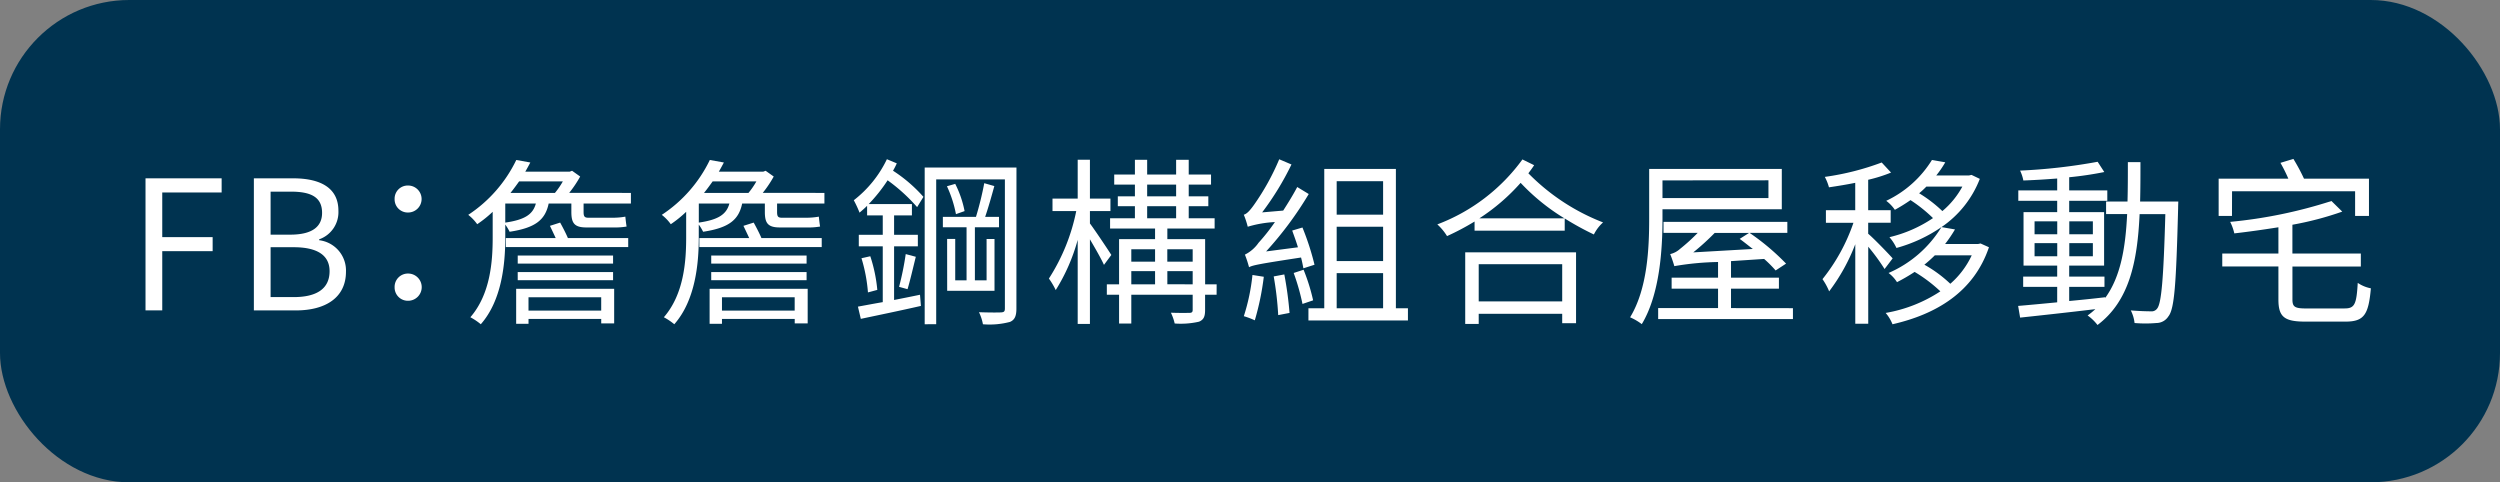
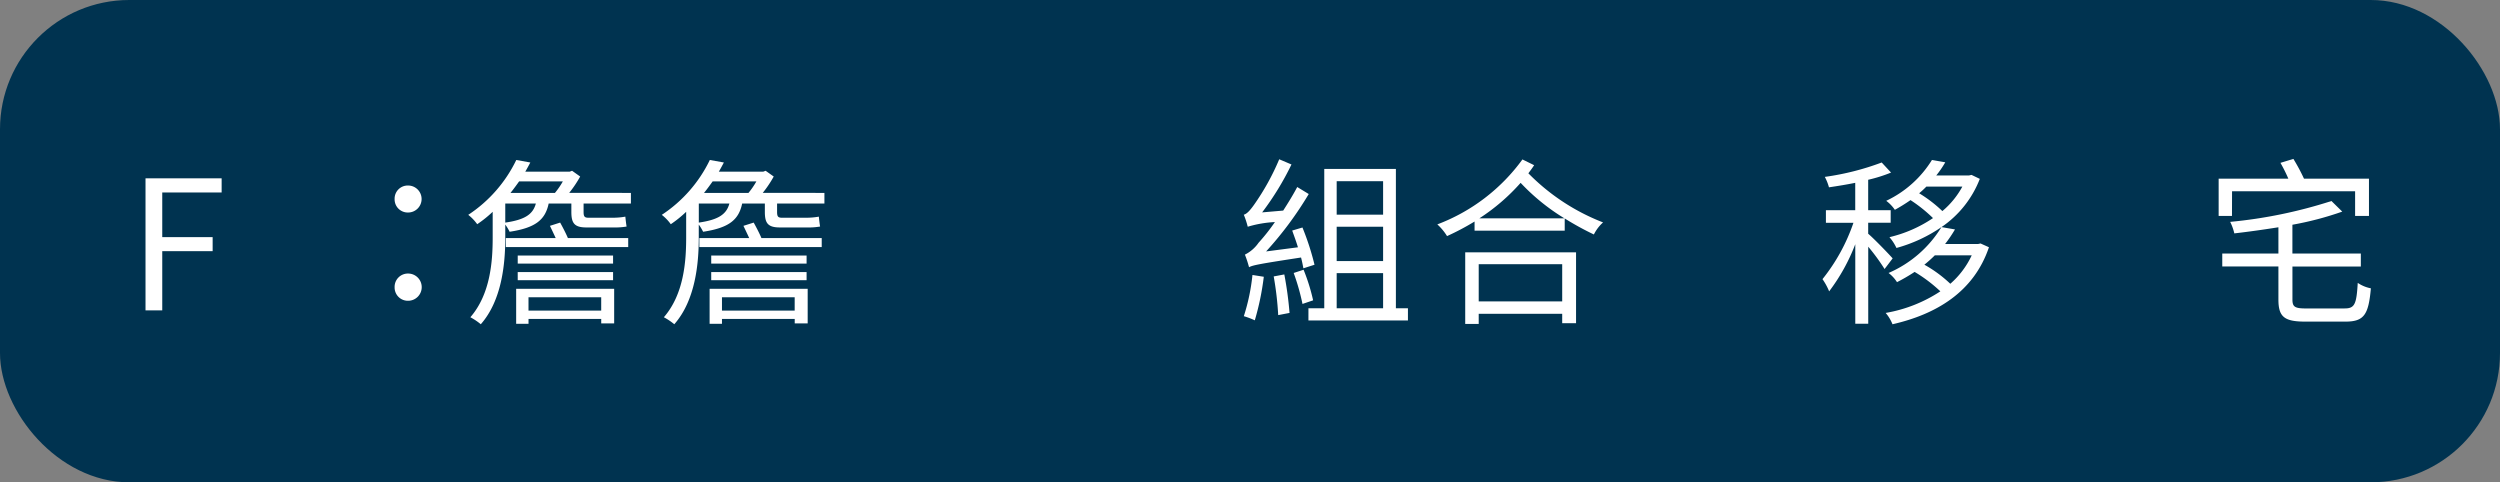
<svg xmlns="http://www.w3.org/2000/svg" viewBox="0 0 229.58 44.291">
  <rect x="0" y="0" width="229.58" height="44.291" fill="#808080" stroke="none" />
  <rect width="229.58" height="44.291" rx="11.871" fill="#003350" />
  <path d="M13.363,16.376h6.99v1.3H14.9v4.1h4.627v1.289H14.9v5.437H13.363Z" fill="#fff" />
-   <path d="M23.313,16.376h3.6c2.463,0,4.164.843,4.164,2.974a2.645,2.645,0,0,1-1.768,2.628v.082a2.8,2.8,0,0,1,2.462,2.893c0,2.38-1.884,3.553-4.594,3.553H23.313Zm3.338,5.173c2.083,0,2.926-.777,2.926-2,0-1.421-.976-1.95-2.859-1.95H24.85v3.95Zm.315,5.734c2.082,0,3.3-.744,3.3-2.38,0-1.5-1.189-2.2-3.3-2.2H24.85v4.578Z" fill="#fff" />
  <path d="M36.238,18.276a1.206,1.206,0,0,1,1.239-1.239,1.239,1.239,0,1,1,0,2.478A1.206,1.206,0,0,1,36.238,18.276Zm0,8.1a1.221,1.221,0,0,1,1.239-1.256,1.248,1.248,0,1,1,0,2.5A1.216,1.216,0,0,1,36.238,26.374Z" fill="#fff" />
  <path d="M57.938,17.715v.974H53.592v.761c0,.4.066.545.429.545h2.232a6.489,6.489,0,0,0,1.173-.1c.033.3.066.628.116.909a6.337,6.337,0,0,1-1.24.083H53.84c-1.124,0-1.371-.43-1.371-1.438v-.761H50.386c-.314,1.488-1.19,2.232-3.586,2.595a4.343,4.343,0,0,0-.4-.661v1.223c0,2.379-.313,5.734-2.247,7.932a5.653,5.653,0,0,0-.959-.644c1.835-2.116,2.05-5.107,2.05-7.3V19.45a10.725,10.725,0,0,1-1.422,1.14A4.134,4.134,0,0,0,43,19.73a12.564,12.564,0,0,0,4.412-5.04l1.289.232c-.148.281-.3.562-.462.842h4.081l.215-.082.744.529a10.478,10.478,0,0,1-1.008,1.5ZM46.4,20.441c1.835-.264,2.545-.776,2.81-1.752H46.4Zm5.04,0c.248.447.546,1.025.711,1.421H57.69v.827H46.453v-.827H51.03c-.165-.363-.363-.776-.528-1.123Zm-3.767-3.784c-.248.347-.512.711-.793,1.058h4.082a7.2,7.2,0,0,0,.726-1.058ZM47.4,26.522H56.4V29.7H55.212v-.413H48.535v.446H47.4ZM56.3,24.209H47.544v-.743H56.3Zm-8.758.777H56.3v.743H47.544Zm.991,2.314v1.222h6.677V27.3Z" fill="#fff" />
  <path d="M75.708,17.715v.974H71.361v.761c0,.4.067.545.43.545h2.231a6.489,6.489,0,0,0,1.173-.1c.033.3.067.628.116.909a6.331,6.331,0,0,1-1.24.083H71.609c-1.124,0-1.371-.43-1.371-1.438v-.761H68.155c-.313,1.488-1.189,2.232-3.586,2.595a4.328,4.328,0,0,0-.4-.661v1.223c0,2.379-.314,5.734-2.247,7.932a5.734,5.734,0,0,0-.959-.644c1.835-2.116,2.049-5.107,2.049-7.3V19.45A10.715,10.715,0,0,1,61.6,20.59a4.113,4.113,0,0,0-.827-.86,12.556,12.556,0,0,0,4.412-5.04l1.29.232c-.149.281-.3.562-.462.842h4.081l.215-.082.744.529a10.478,10.478,0,0,1-1.008,1.5ZM64.173,20.441c1.835-.264,2.545-.776,2.809-1.752H64.173Zm5.04,0c.248.447.546,1.025.711,1.421H75.46v.827H64.222v-.827H68.8c-.165-.363-.364-.776-.529-1.123Zm-3.768-3.784c-.248.347-.512.711-.793,1.058h4.082a7.128,7.128,0,0,0,.727-1.058Zm-.28,9.865h9.006V29.7h-1.19v-.413H66.3v.446H65.165Zm8.906-2.313H65.313v-.743h8.758Zm-8.758.777h8.758v.743H65.313ZM66.3,27.3v1.222h6.677V27.3Z" fill="#fff" />
-   <path d="M84.221,19.02a16.076,16.076,0,0,0-2.709-2.463,14.512,14.512,0,0,1-1.736,2.182h3.967V19.78H82.106v1.785h2.182v1.058H82.106v4.925c.761-.15,1.587-.315,2.38-.48l.083,1.025c-1.95.446-3.966.859-5.519,1.189l-.265-1.123c.644-.116,1.421-.265,2.28-.413V22.623h-2.2V21.565h2.2V19.78H79.628V18.9c-.232.232-.463.43-.695.628a9.887,9.887,0,0,0-.528-1.14,10.462,10.462,0,0,0,3.041-3.767l.908.38a6.561,6.561,0,0,1-.346.677,13.485,13.485,0,0,1,2.793,2.4Zm-4.3,4.512a13.82,13.82,0,0,1,.644,3.09l-.859.231a14.51,14.51,0,0,0-.595-3.139Zm2.643,2.809a27.486,27.486,0,0,0,.611-3.008l.926.248c-.248.992-.528,2.215-.76,2.975Zm10.775,2c0,.694-.165,1.041-.595,1.222a7.372,7.372,0,0,1-2.479.215,4.314,4.314,0,0,0-.363-1.107c.941.033,1.784.033,2.032.016.265-.016.347-.082.347-.363V16.475H85.973v13.3H84.916V15.385h8.428Zm-6.363-6.4h.744v3.8h1.041V20.871H86.585v-.958h3.041a29.02,29.02,0,0,0,.76-3.091l.925.265c-.248.909-.561,2.015-.842,2.826h1.272v.958H89.526v4.875H90.6v-3.8h.728v4.76H86.981Zm.744-5.056a9.569,9.569,0,0,1,.86,2.5l-.793.281a10.9,10.9,0,0,0-.827-2.562Z" fill="#fff" />
-   <path d="M101.379,24.325c-.232-.529-.81-1.537-1.289-2.347v7.767H98.967V22.028a17.268,17.268,0,0,1-2.017,4.611,6.776,6.776,0,0,0-.628-1.058,17.951,17.951,0,0,0,2.512-6.2H96.653v-1.14h2.314v-3.57h1.123v3.57h1.884v1.14H100.09v1.14c.463.612,1.685,2.446,1.966,2.892Zm10.344,2.743h-1.057v1.4c0,.578-.115.892-.562,1.074a7.485,7.485,0,0,1-2.23.165,4.709,4.709,0,0,0-.348-.991c.794.033,1.5.016,1.736.016.2-.016.264-.083.264-.281V27.068H103.89v2.644h-1.123V27.068h-1.124v-.959h1.124V21.962h3.305v-.975h-4.131v-.942h2.28V18.937h-1.57v-.908h1.57V16.955h-1.9v-.926h1.9V14.674h1.125v1.355h2.66V14.674h1.157v1.355h2.049v.926h-2.049v1.074h1.8v.908h-1.8v1.108h2.379v.942H107.2v.975h3.47v4.147h1.057Zm-7.833-4.18v1.139h2.182V22.888Zm0,3.221h2.182V24.9H103.89Zm1.456-8.08h2.66V16.955h-2.66Zm0,2.016h2.66V18.937h-2.66Zm1.85,2.843v1.139h2.33V22.888Zm2.33,3.221V24.9H107.2v1.206Z" fill="#fff" />
  <path d="M119.693,24.639c-.05-.264-.116-.612-.215-.992-3.917.6-4.445.711-4.776.893a10.079,10.079,0,0,0-.38-1.157,3.324,3.324,0,0,0,1.256-1.091,17.678,17.678,0,0,0,1.5-1.9,10.365,10.365,0,0,0-2.495.43,7.878,7.878,0,0,0-.364-1.106c.281-.067.579-.4.942-.909a22.128,22.128,0,0,0,2.313-4.181l1.124.478a25.915,25.915,0,0,1-2.693,4.4l1.934-.166c.445-.694.908-1.438,1.288-2.164l1.057.644a32.292,32.292,0,0,1-3.916,5.272l2.925-.381c-.165-.545-.363-1.074-.528-1.536l.941-.281a23.879,23.879,0,0,1,1.108,3.42Zm-3.636.777a24.527,24.527,0,0,1-.826,4,7.258,7.258,0,0,0-1.008-.38,18.381,18.381,0,0,0,.793-3.785Zm1.884-.215a32.921,32.921,0,0,1,.48,3.536l-1.041.2a29.225,29.225,0,0,0-.413-3.552Zm1.769-.43a17.583,17.583,0,0,1,.876,2.809l-.976.331a20.316,20.316,0,0,0-.809-2.843Zm9.584,3.536v1.124h-9.138V28.307h1.454V15.516h6.577V28.307ZM122.75,16.64v3.075h4.263V16.64Zm4.263,4.181H122.75v3.156h4.263Zm-4.263,7.486h4.263V25.085H122.75Z" fill="#fff" />
  <path d="M140.883,15.17c-.166.264-.348.5-.53.744a19.459,19.459,0,0,0,6.859,4.511,3.7,3.7,0,0,0-.843,1.107,26.052,26.052,0,0,1-2.678-1.471v1.124h-8.279v-.842a23.313,23.313,0,0,1-2.528,1.338,4.917,4.917,0,0,0-.892-1.075,17.128,17.128,0,0,0,7.816-5.965Zm-6.329,8h10.178v6.511H143.46V28.82h-7.667v.925h-1.239Zm1.239,1.091V27.68h7.667V24.259Zm7.865-4.214a19.147,19.147,0,0,1-4.016-3.256,18.359,18.359,0,0,1-3.784,3.256Z" fill="#fff" />
-   <path d="M152.669,20.1c0,2.825-.248,6.923-1.9,9.667a5.145,5.145,0,0,0-1.074-.628c1.6-2.628,1.752-6.379,1.752-9.039V15.516h12.179v3.7H152.669Zm11.98,8.2V29.3H152.272V28.291h5.5V26.506h-4.263V25.5h4.263V24.06a26.233,26.233,0,0,0-4.015.38,11.468,11.468,0,0,0-.38-1.107,2.023,2.023,0,0,0,.908-.479,17.073,17.073,0,0,0,1.62-1.47h-3.141V20.375h11.371v1.009h-3.471a21.414,21.414,0,0,1,3.354,2.825l-.958.628a10.687,10.687,0,0,0-1.057-1.058l-3.041.2V25.5h4.4v1.008h-4.4v1.785Zm-11.98-11.734v1.621H162.4V16.557Zm4.792,4.827a22.131,22.131,0,0,1-1.966,1.784l5.47-.314c-.413-.314-.811-.644-1.207-.925l.859-.545Z" fill="#fff" />
  <path d="M173.064,24.705a18.618,18.618,0,0,0-1.5-2.049v7.072h-1.19v-7.3a17.558,17.558,0,0,1-2.4,4.329,5.7,5.7,0,0,0-.612-1.123,17.085,17.085,0,0,0,2.843-5.173h-2.528V19.3h2.693V16.789c-.81.166-1.652.3-2.412.413a4.684,4.684,0,0,0-.381-.958,24.211,24.211,0,0,0,5.223-1.322l.859.926a13.744,13.744,0,0,1-2.1.661V19.3h2.066v1.156h-2.066v1.008c.512.429,1.917,1.883,2.247,2.264Zm9.585-2c-1.4,4.148-4.891,6.164-8.857,7.073a3.718,3.718,0,0,0-.628-1.041,13.171,13.171,0,0,0,5.023-1.983,13.484,13.484,0,0,0-2.363-1.784,16.647,16.647,0,0,1-1.619.941,3.17,3.17,0,0,0-.776-.843,10.624,10.624,0,0,0,4.858-4.214,13.644,13.644,0,0,1-4.132,1.917,4.264,4.264,0,0,0-.644-.991,12.076,12.076,0,0,0,4-1.752,13.344,13.344,0,0,0-2.066-1.652,15.388,15.388,0,0,1-1.437.892,3.419,3.419,0,0,0-.793-.826,9.911,9.911,0,0,0,4.2-3.752l1.223.215a9.218,9.218,0,0,1-.827,1.207h3.008l.232-.05.759.364a9.494,9.494,0,0,1-3.519,4.428l1.239.215a12.569,12.569,0,0,1-.909,1.339h3.024l.232-.05ZM176.9,17.137a7.76,7.76,0,0,1-.661.611,12.271,12.271,0,0,1,2.132,1.636,7.73,7.73,0,0,0,1.835-2.247Zm.778,6.312a12.391,12.391,0,0,1-.959.859A11.682,11.682,0,0,1,179.1,26.06a7.886,7.886,0,0,0,1.967-2.611Z" fill="#fff" />
-   <path d="M200.038,18.508s-.017.463-.017.628c-.181,6.924-.33,9.221-.892,9.915a1.307,1.307,0,0,1-1.108.612,11.56,11.56,0,0,1-2,0,3.341,3.341,0,0,0-.346-1.157c.793.066,1.519.083,1.834.083a.624.624,0,0,0,.594-.265c.38-.479.578-2.661.744-8.659h-2.363c-.2,4.395-.959,8-3.867,10.18a4.149,4.149,0,0,0-.909-.876,6.357,6.357,0,0,0,.711-.579c-2.495.3-5.057.579-6.907.777l-.183-1.074c.992-.083,2.231-.2,3.587-.33V26.341h-3.124V25.4h3.124V24.39h-3.091V19.483h3.091V18.442h-3.571v-.959h3.571V16.392c-1.058.083-2.132.15-3.108.182a3.682,3.682,0,0,0-.3-.908,51.789,51.789,0,0,0,7.122-.81l.611.942a31.908,31.908,0,0,1-3.223.479v1.206h3.5v.959h-3.5v1.041h3.206V24.39h-3.206V25.4h3.24v.942h-3.24v1.3c1.074-.1,2.2-.215,3.306-.346v.065c1.421-1.949,1.867-4.61,2.016-7.7h-1.934V18.508h1.967c.033-1.157.033-2.364.033-3.619h1.156c0,1.24,0,2.462-.032,3.619Zm-13.2,3.007h2.083V20.326h-2.083Zm2.083,2.017V22.325h-2.083v1.207Zm1.106-3.206v1.189h2.165V20.326Zm2.165,2h-2.165v1.207h2.165Z" fill="#fff" />
  <path d="M204.967,19.83h-1.224V16.409h6.4a13.405,13.405,0,0,0-.726-1.454l1.189-.363a17.6,17.6,0,0,1,.975,1.817h5.966V19.83h-1.273V17.566h-11.3Zm10.344,8.494c.925,0,1.091-.38,1.206-2.347a3.213,3.213,0,0,0,1.206.5c-.214,2.4-.611,3.057-2.33,3.057h-3.7c-1.933,0-2.462-.446-2.462-2.032V24.473h-5.156V23.284h5.156V20.871c-1.355.215-2.744.413-4.049.561a4.746,4.746,0,0,0-.38-1.057,43.561,43.561,0,0,0,9.3-1.916l.992.974a29.258,29.258,0,0,1-4.578,1.206v2.645H216.8v1.189h-6.281V27.5c0,.678.215.826,1.256.826Z" fill="#fff" />
</svg>